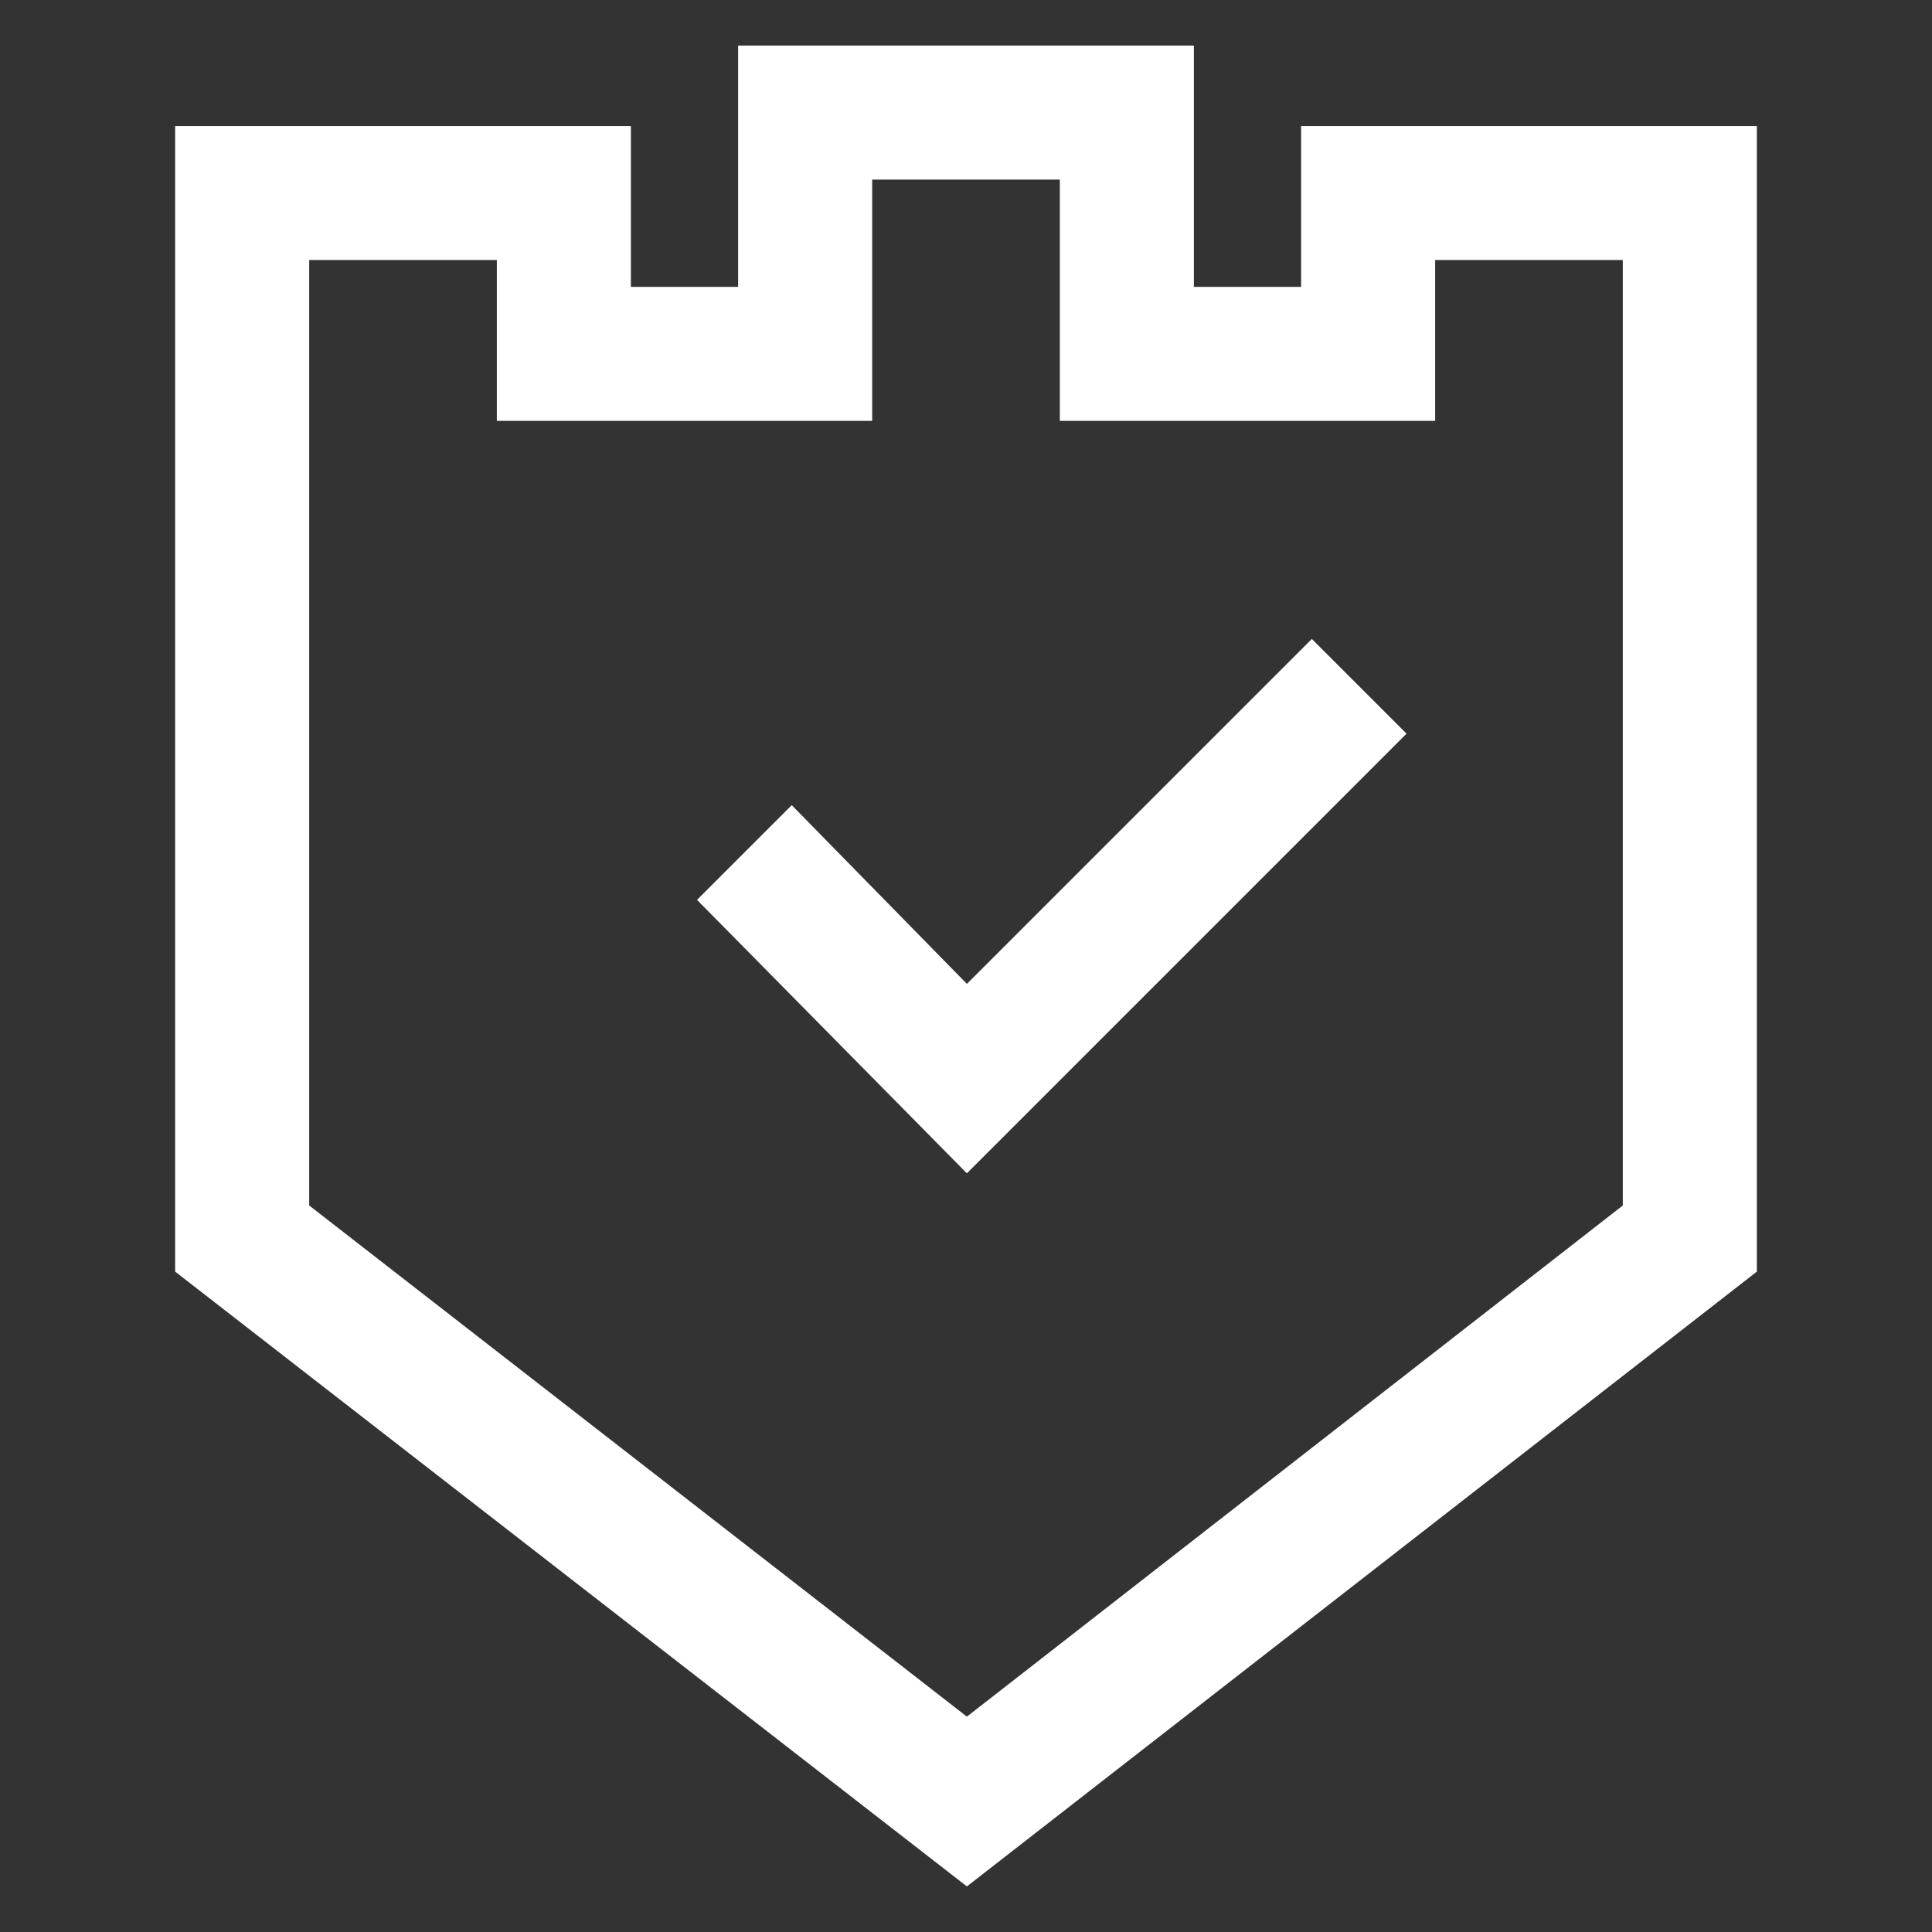
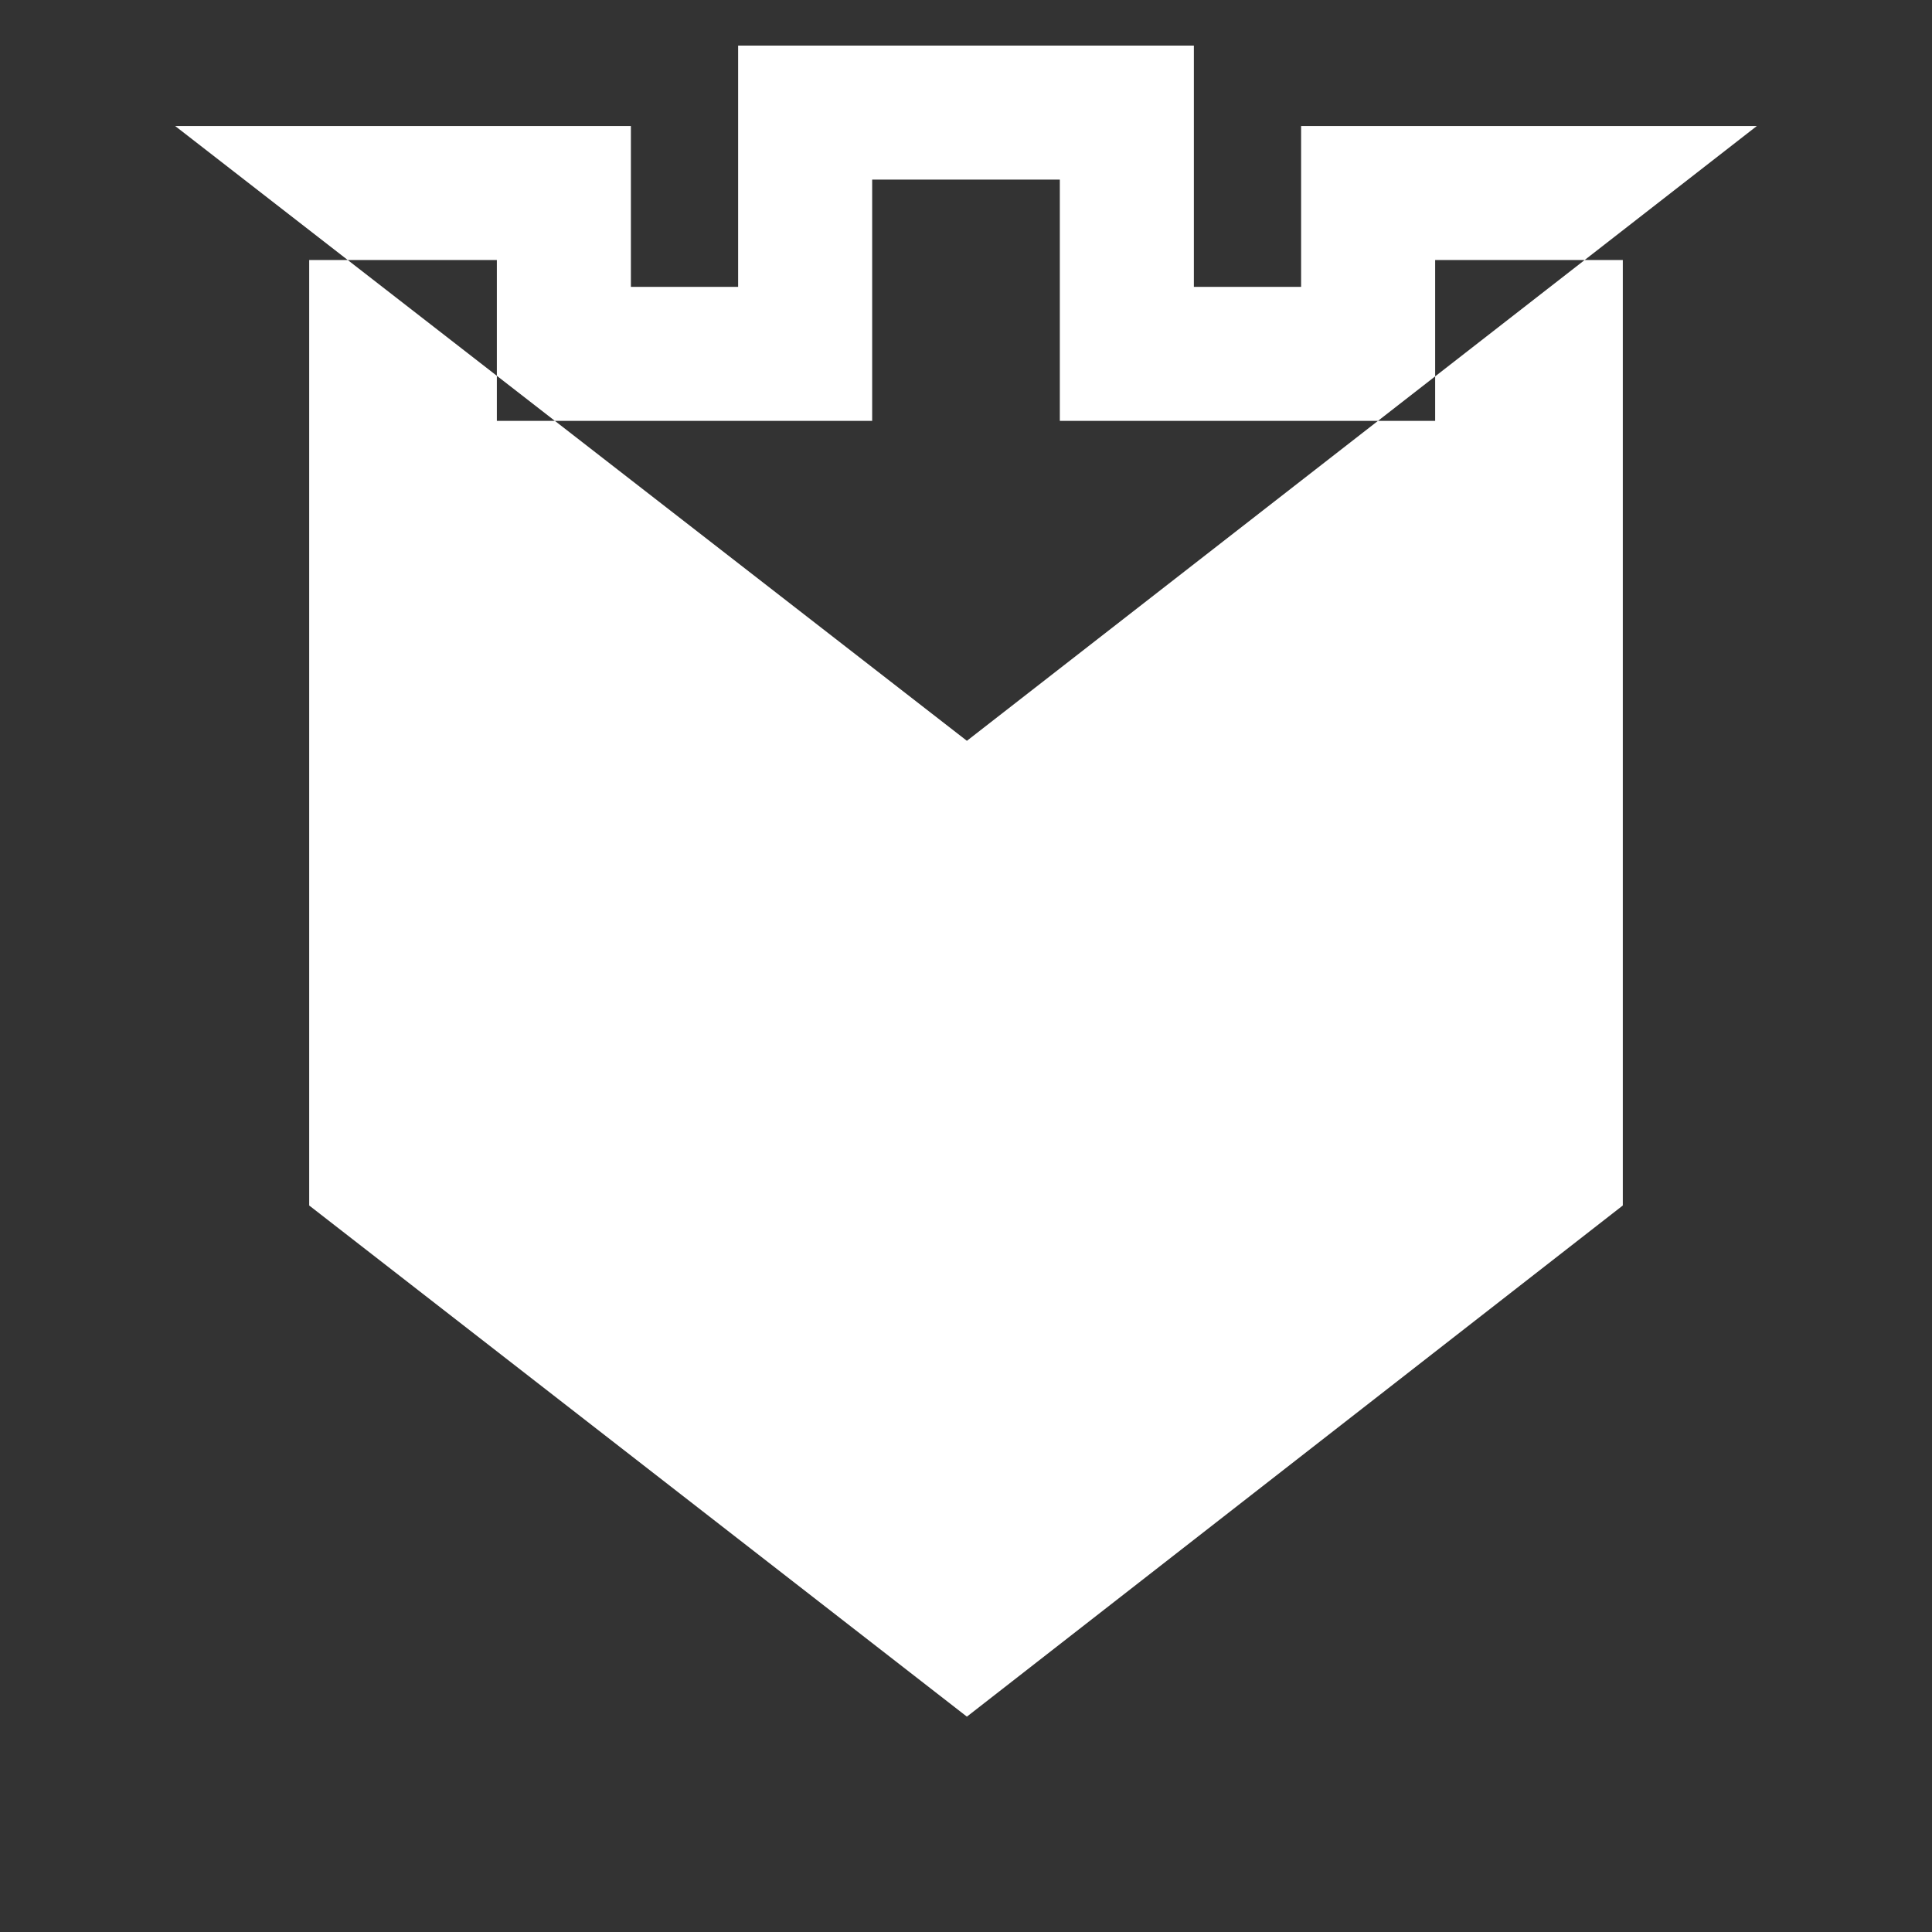
<svg xmlns="http://www.w3.org/2000/svg" id="Layer_1" data-name="Layer 1" viewBox="0 0 108.1 108.1">
  <rect x="0" y="0" width="108.1" height="108.1" fill="#333333" stroke="none" />
  <defs>
    <style>.cls-1{fill:#fff;}</style>
  </defs>
-   <path class="cls-1" d="M66.8,2.55H41.3v13.5h-6v-9H9.8v64.1l44.3,34.4,44.2-34.4V7.05H72.8v9h-6Zm13.5,21v-9H90.8v52.9L54.1,96.05,17.3,67.45V14.55H27.8v9h21V10.05H59.3v13.5ZM54.1,55.05l19.3-19.3,5.3,5.3L54.1,65.65,39,50.35l5.3-5.3Z" />
+   <path class="cls-1" d="M66.8,2.55H41.3v13.5h-6v-9H9.8l44.3,34.4,44.2-34.4V7.05H72.8v9h-6Zm13.5,21v-9H90.8v52.9L54.1,96.05,17.3,67.45V14.55H27.8v9h21V10.05H59.3v13.5ZM54.1,55.05l19.3-19.3,5.3,5.3L54.1,65.65,39,50.35l5.3-5.3Z" />
</svg>